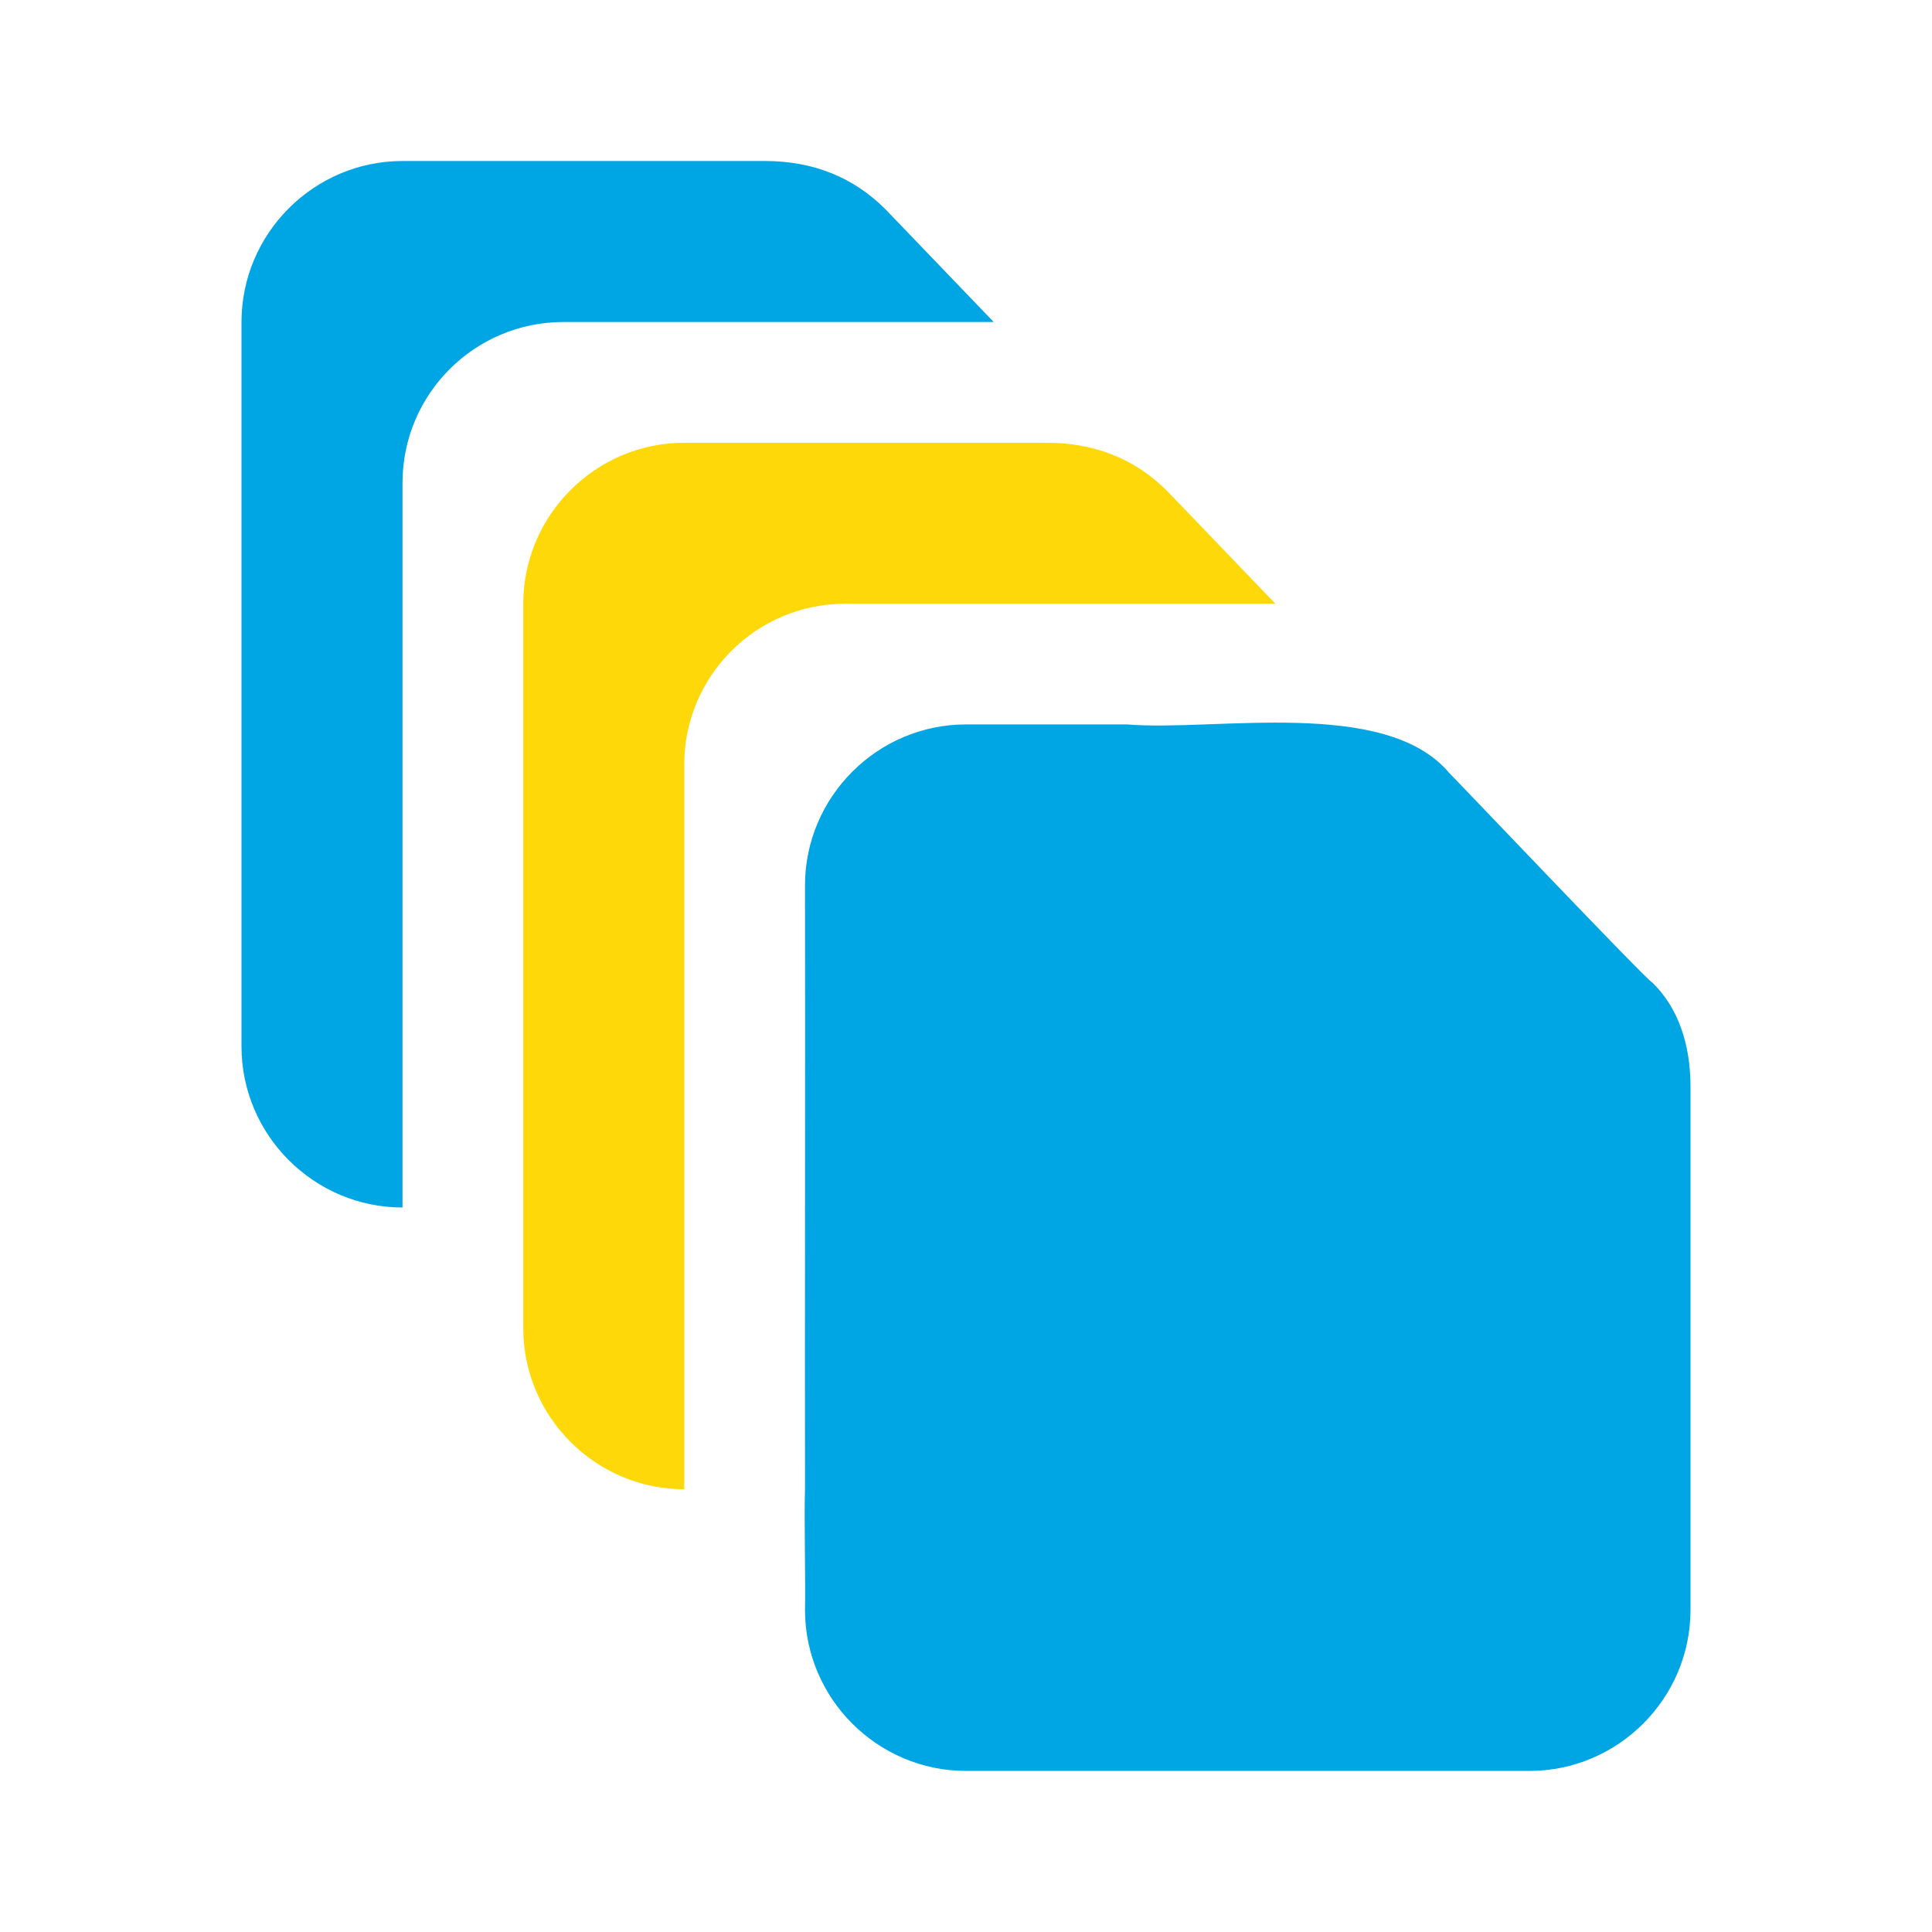
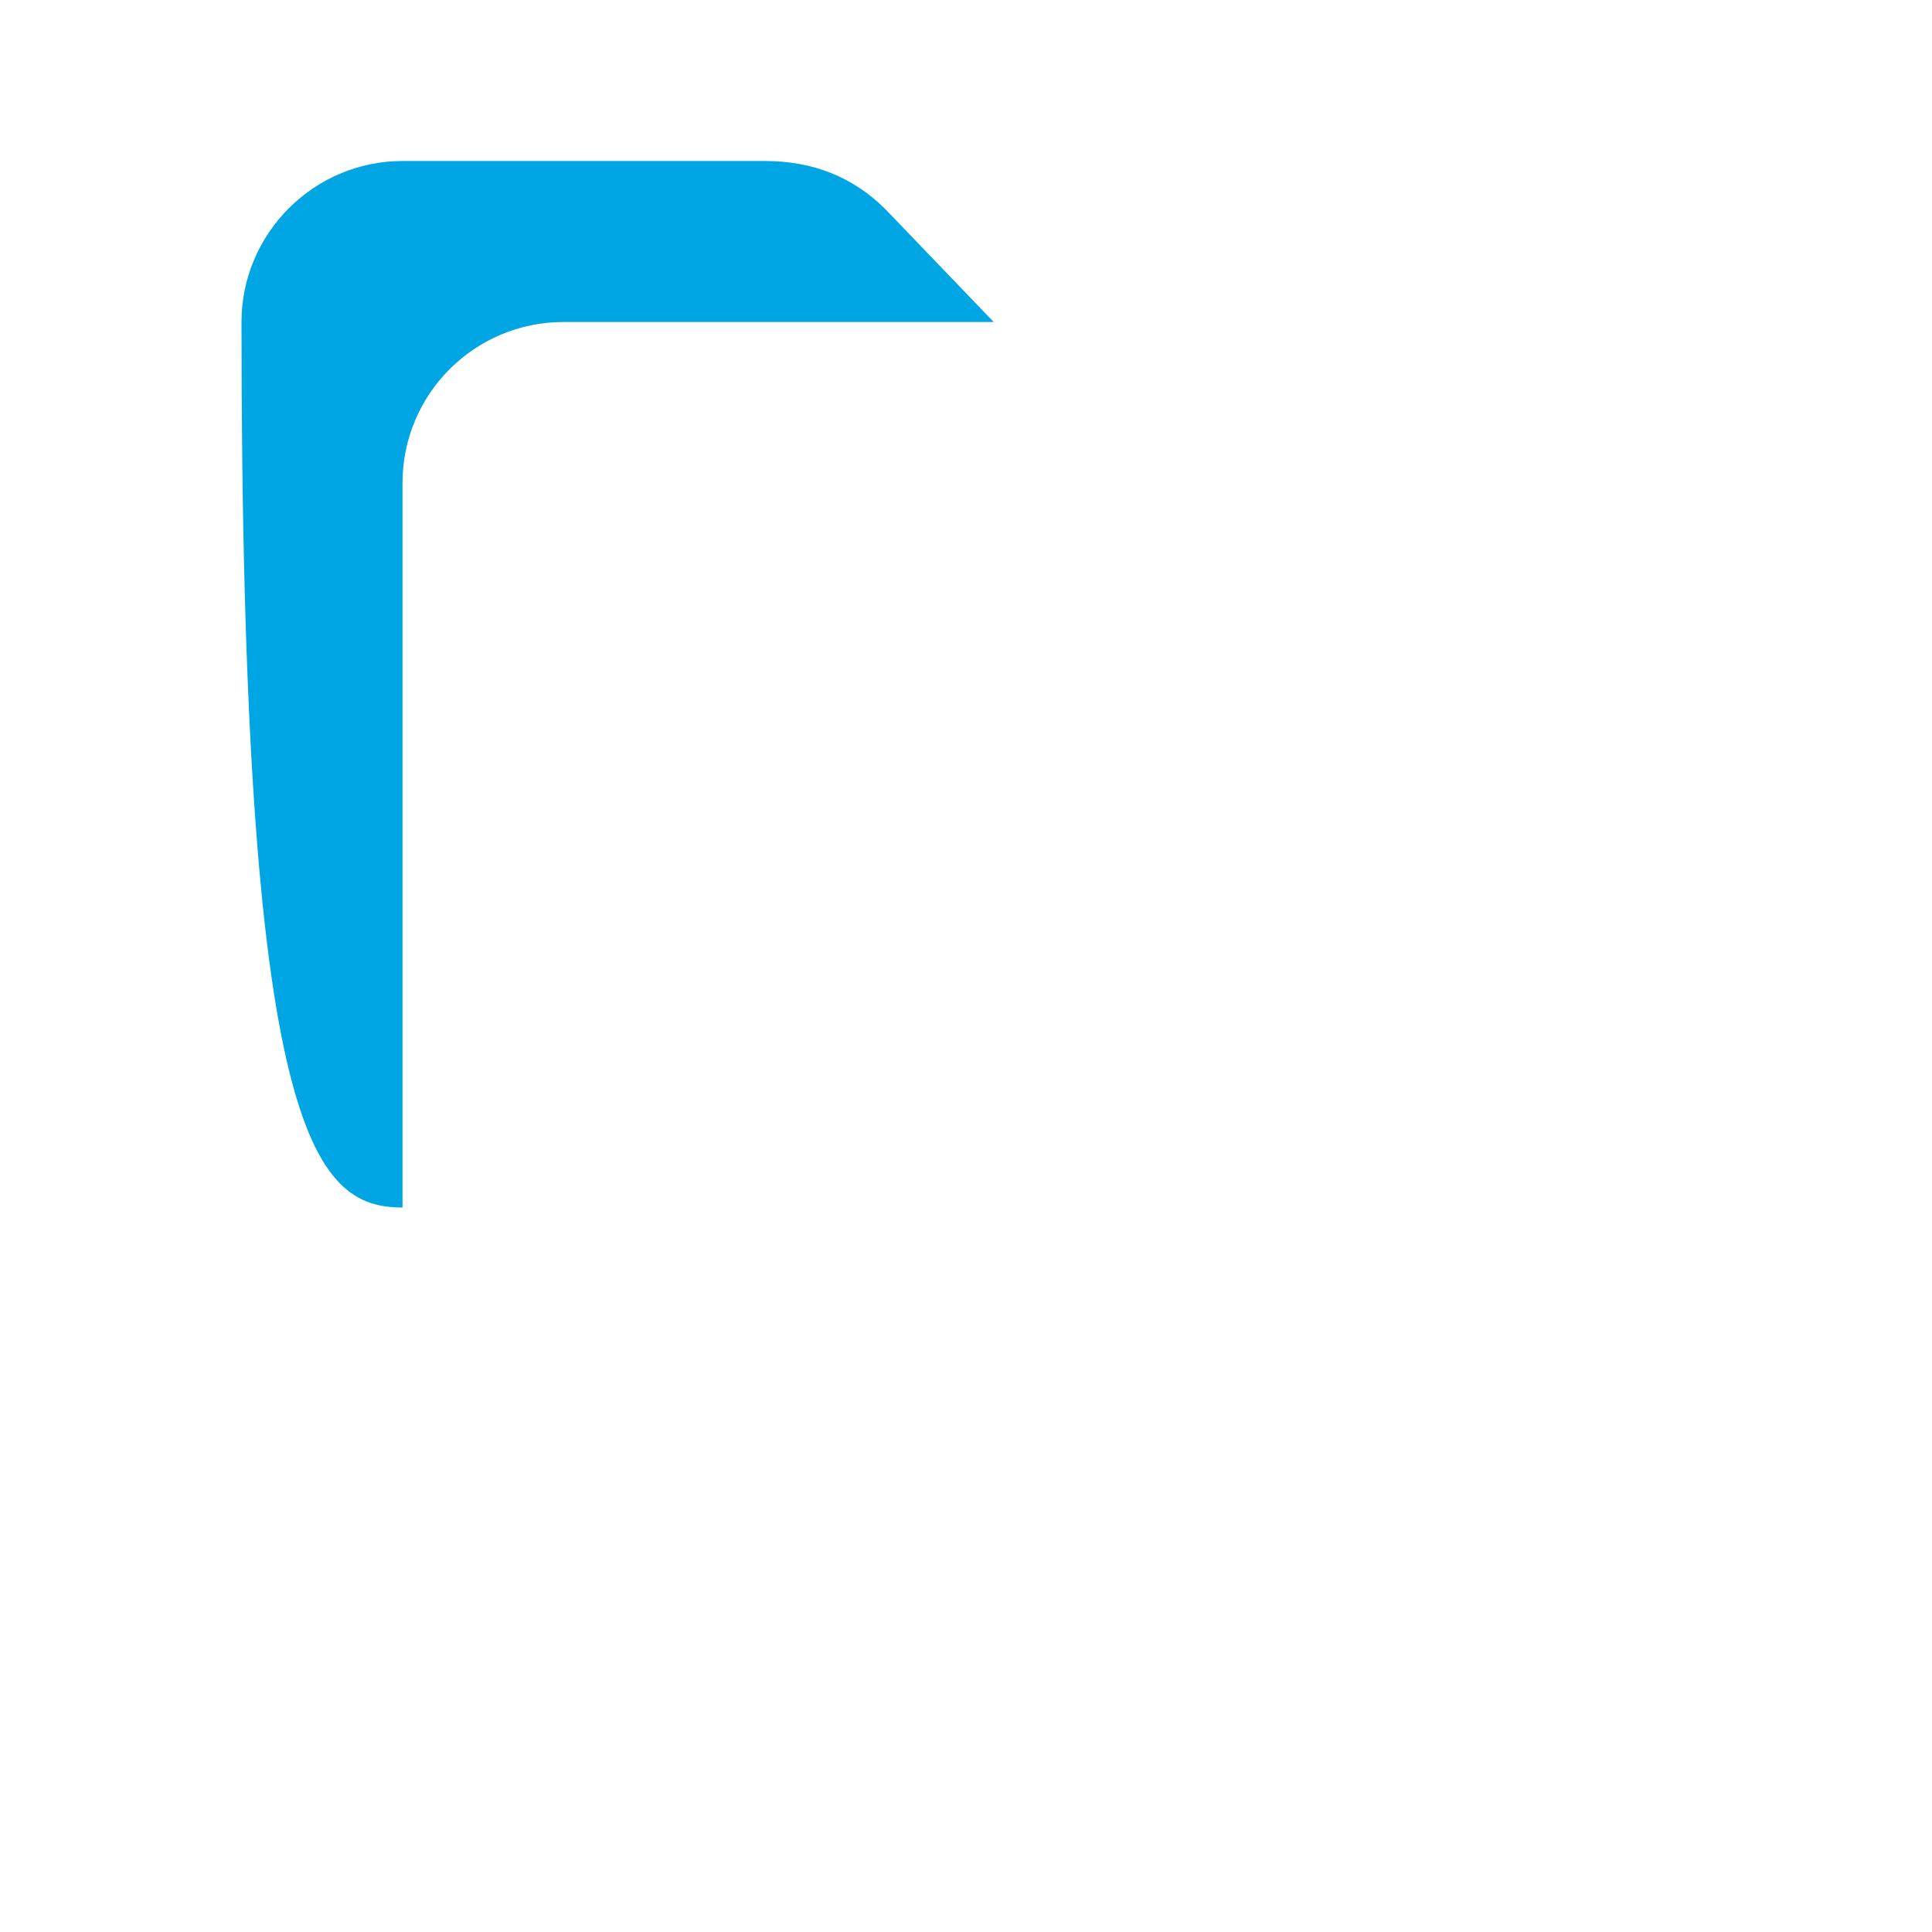
<svg xmlns="http://www.w3.org/2000/svg" width="24" height="24" viewBox="0 0 24 24" fill="none">
-   <path d="M14.5 6.1C14.3 5.9 14.075 5.75 13.824 5.65C13.574 5.55 13.3 5.5 13 5.5H8.5C7.4 5.5 6.5 6.4 6.5 7.5V15V16.5C6.5 17.6 7.4 18.5 8.5 18.5V15V9.5C8.5 8.395 9.395 7.5 10.5 7.5H14H15.844L14.5 6.1Z" fill="#FFD80A" />
-   <path d="M11 2.6C10.6 2.2 10.1 2 9.5 2H5C3.9 2 3 2.9 3 4V13C3 14.1 3.9 15 5 15V6C5 4.895 5.895 4 7 4H12.344L11 2.6Z" fill="#00A5E4" />
-   <path d="M20.524 12.204C20.463 12.185 18.113 9.71 18 9.599C17.206 8.658 15.091 9.09 14 8.999H12C10.9 8.999 10 9.899 10 10.999C10.004 12.866 9.997 16.643 10 18.499C9.988 18.827 10.008 19.663 10 19.999C10 21.099 10.9 21.999 12 21.999H19C20.1 21.999 21 21.099 21 19.999V13.499C21 12.964 20.841 12.509 20.524 12.204Z" fill="#00A5E4" />
+   <path d="M11 2.6C10.6 2.2 10.1 2 9.5 2H5C3.9 2 3 2.9 3 4C3 14.1 3.9 15 5 15V6C5 4.895 5.895 4 7 4H12.344L11 2.6Z" fill="#00A5E4" />
</svg>